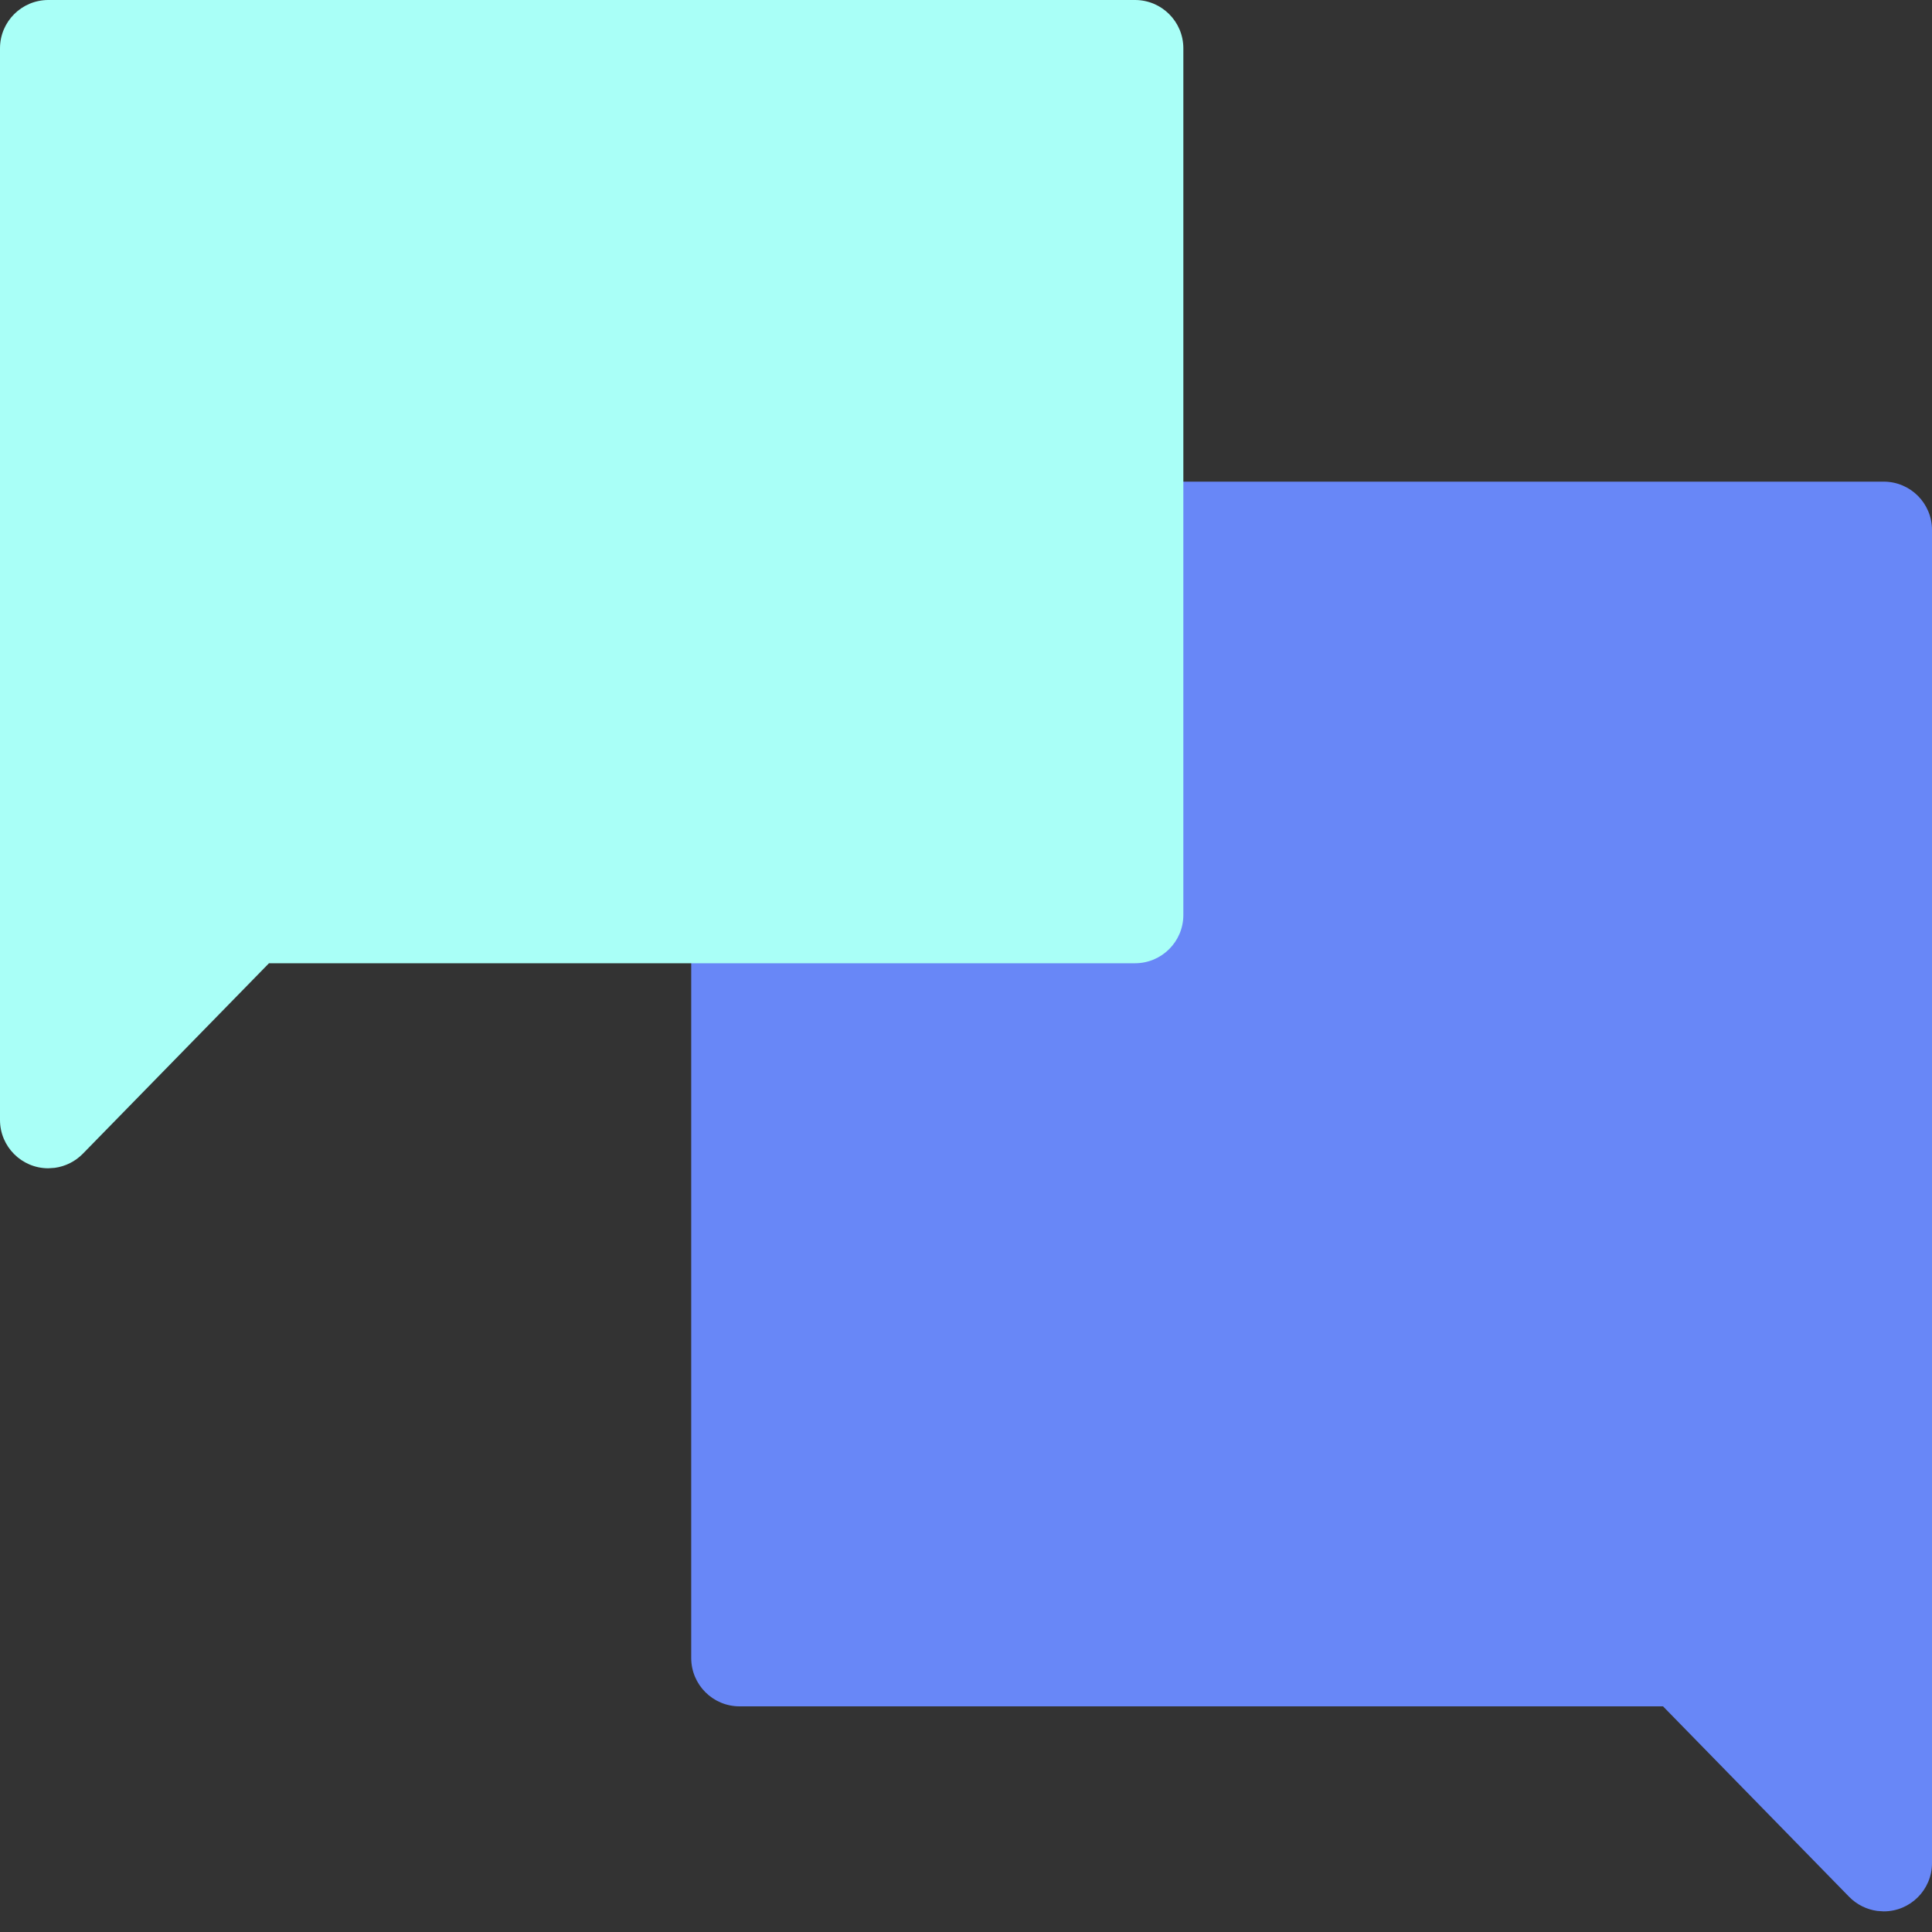
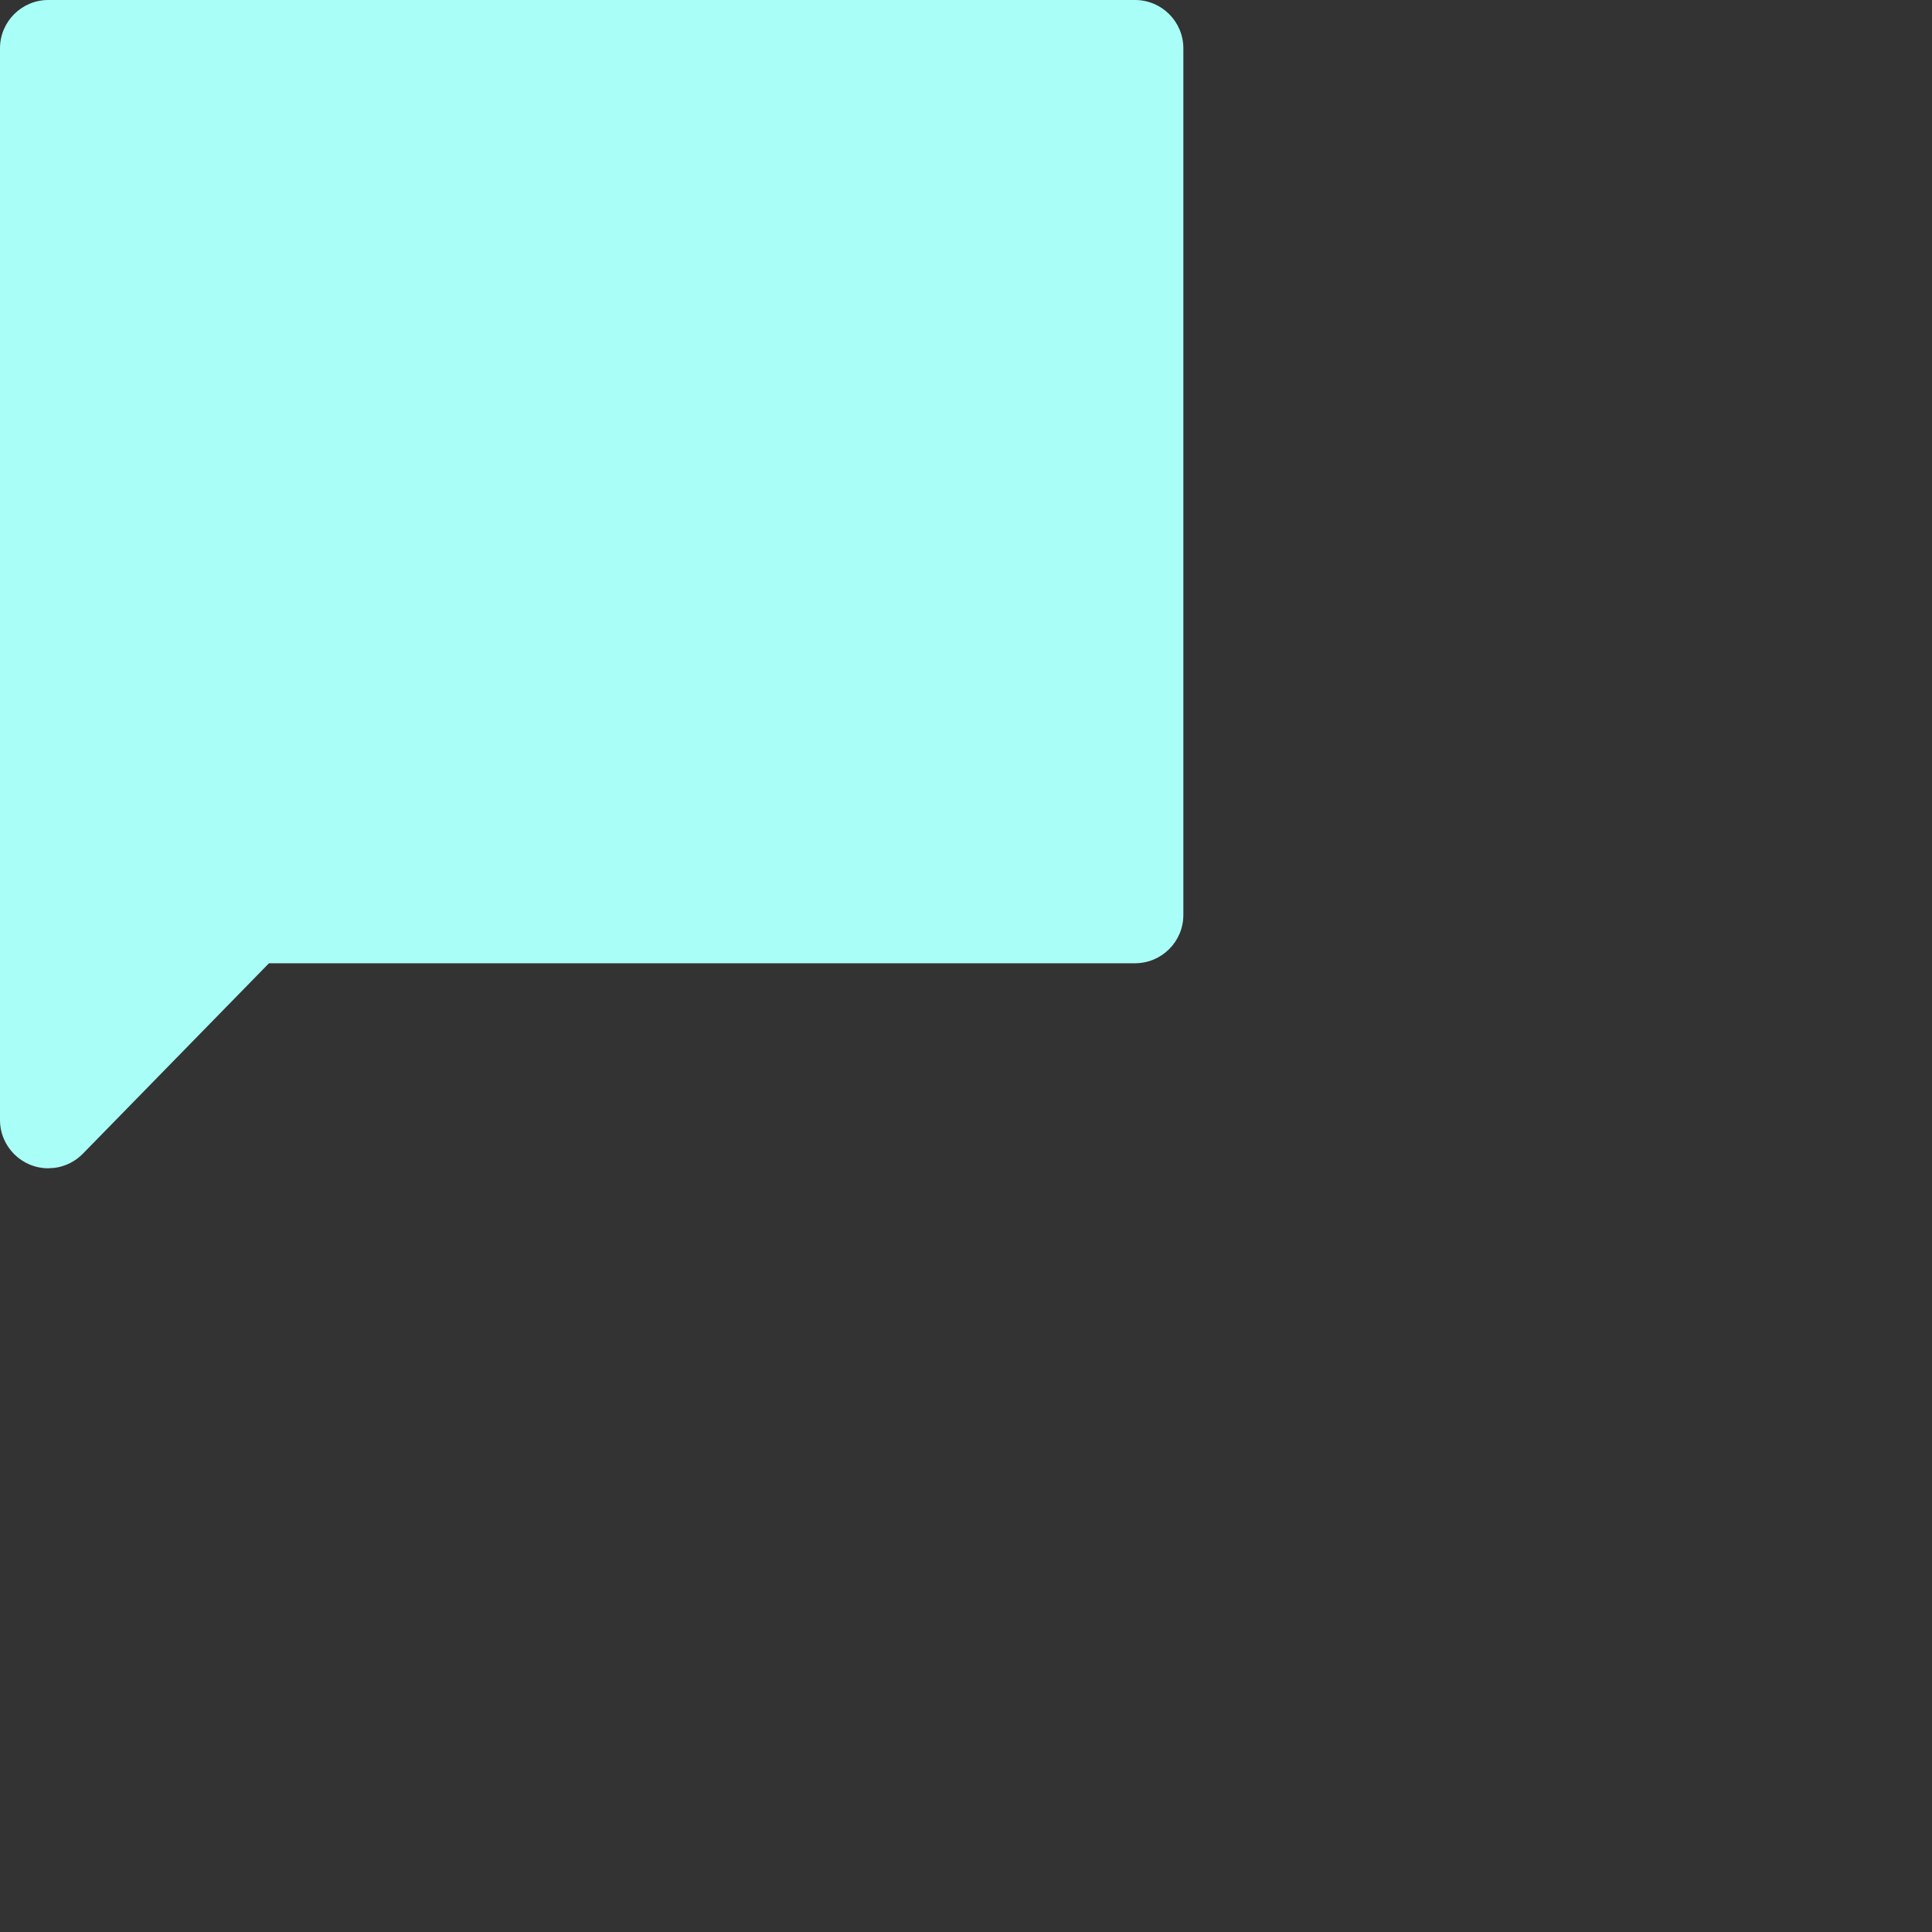
<svg xmlns="http://www.w3.org/2000/svg" width="40px" height="40px" viewBox="0 0 40 40" version="1.1">
  <rect x="0" y="0" width="40" height="40" fill="#333333" stroke="none" />
  <title>Icon - Support</title>
  <g id="Community" stroke="none" stroke-width="1" fill="none" fill-rule="evenodd">
    <g transform="translate(-130, -2819)" id="Icon---Support">
      <g transform="translate(130, 2819)">
        <g id="Group-33" transform="translate(14.311, 9.972)" fill="#6887F7">
-           <path d="M25.689,1 C25.689,0.448 25.242,-7.86725357e-16 24.689,0 L1,0 C0.448,-1.01453063e-16 0,0.448 0,1 L0,24.356 C0,24.908 0.448,25.356 1,25.356 L20.12,25.356 L23.974,29.3 C24.131,29.46 24.336,29.562 24.556,29.592 L24.689,29.601 C25.242,29.601 25.689,29.153 25.689,28.601 L25.689,28.601 L25.689,1 Z" id="Combined-Shape" style="mix-blend-mode: multiply;" />
-         </g>
+           </g>
        <g id="Group-33" transform="translate(12.25, 12.098) scale(-1, 1) translate(-12.25, -12.098) " fill="#A9FFF7">
          <path d="M24.5,1 C24.5,0.448 24.052,-6.75703055e-16 23.5,0 L1,0 C0.448,-1.01453063e-16 0,0.448 0,1 L0,18.943 C-3.55271368e-15,19.495 0.448,19.943 1,19.943 L18.931,19.943 L22.785,23.887 C22.942,24.047 23.147,24.149 23.367,24.179 L23.5,24.188 C24.052,24.188 24.5,23.74 24.5,23.188 L24.5,23.188 L24.5,1 Z" id="Combined-Shape" style="mix-blend-mode: multiply;" />
        </g>
      </g>
    </g>
  </g>
</svg>